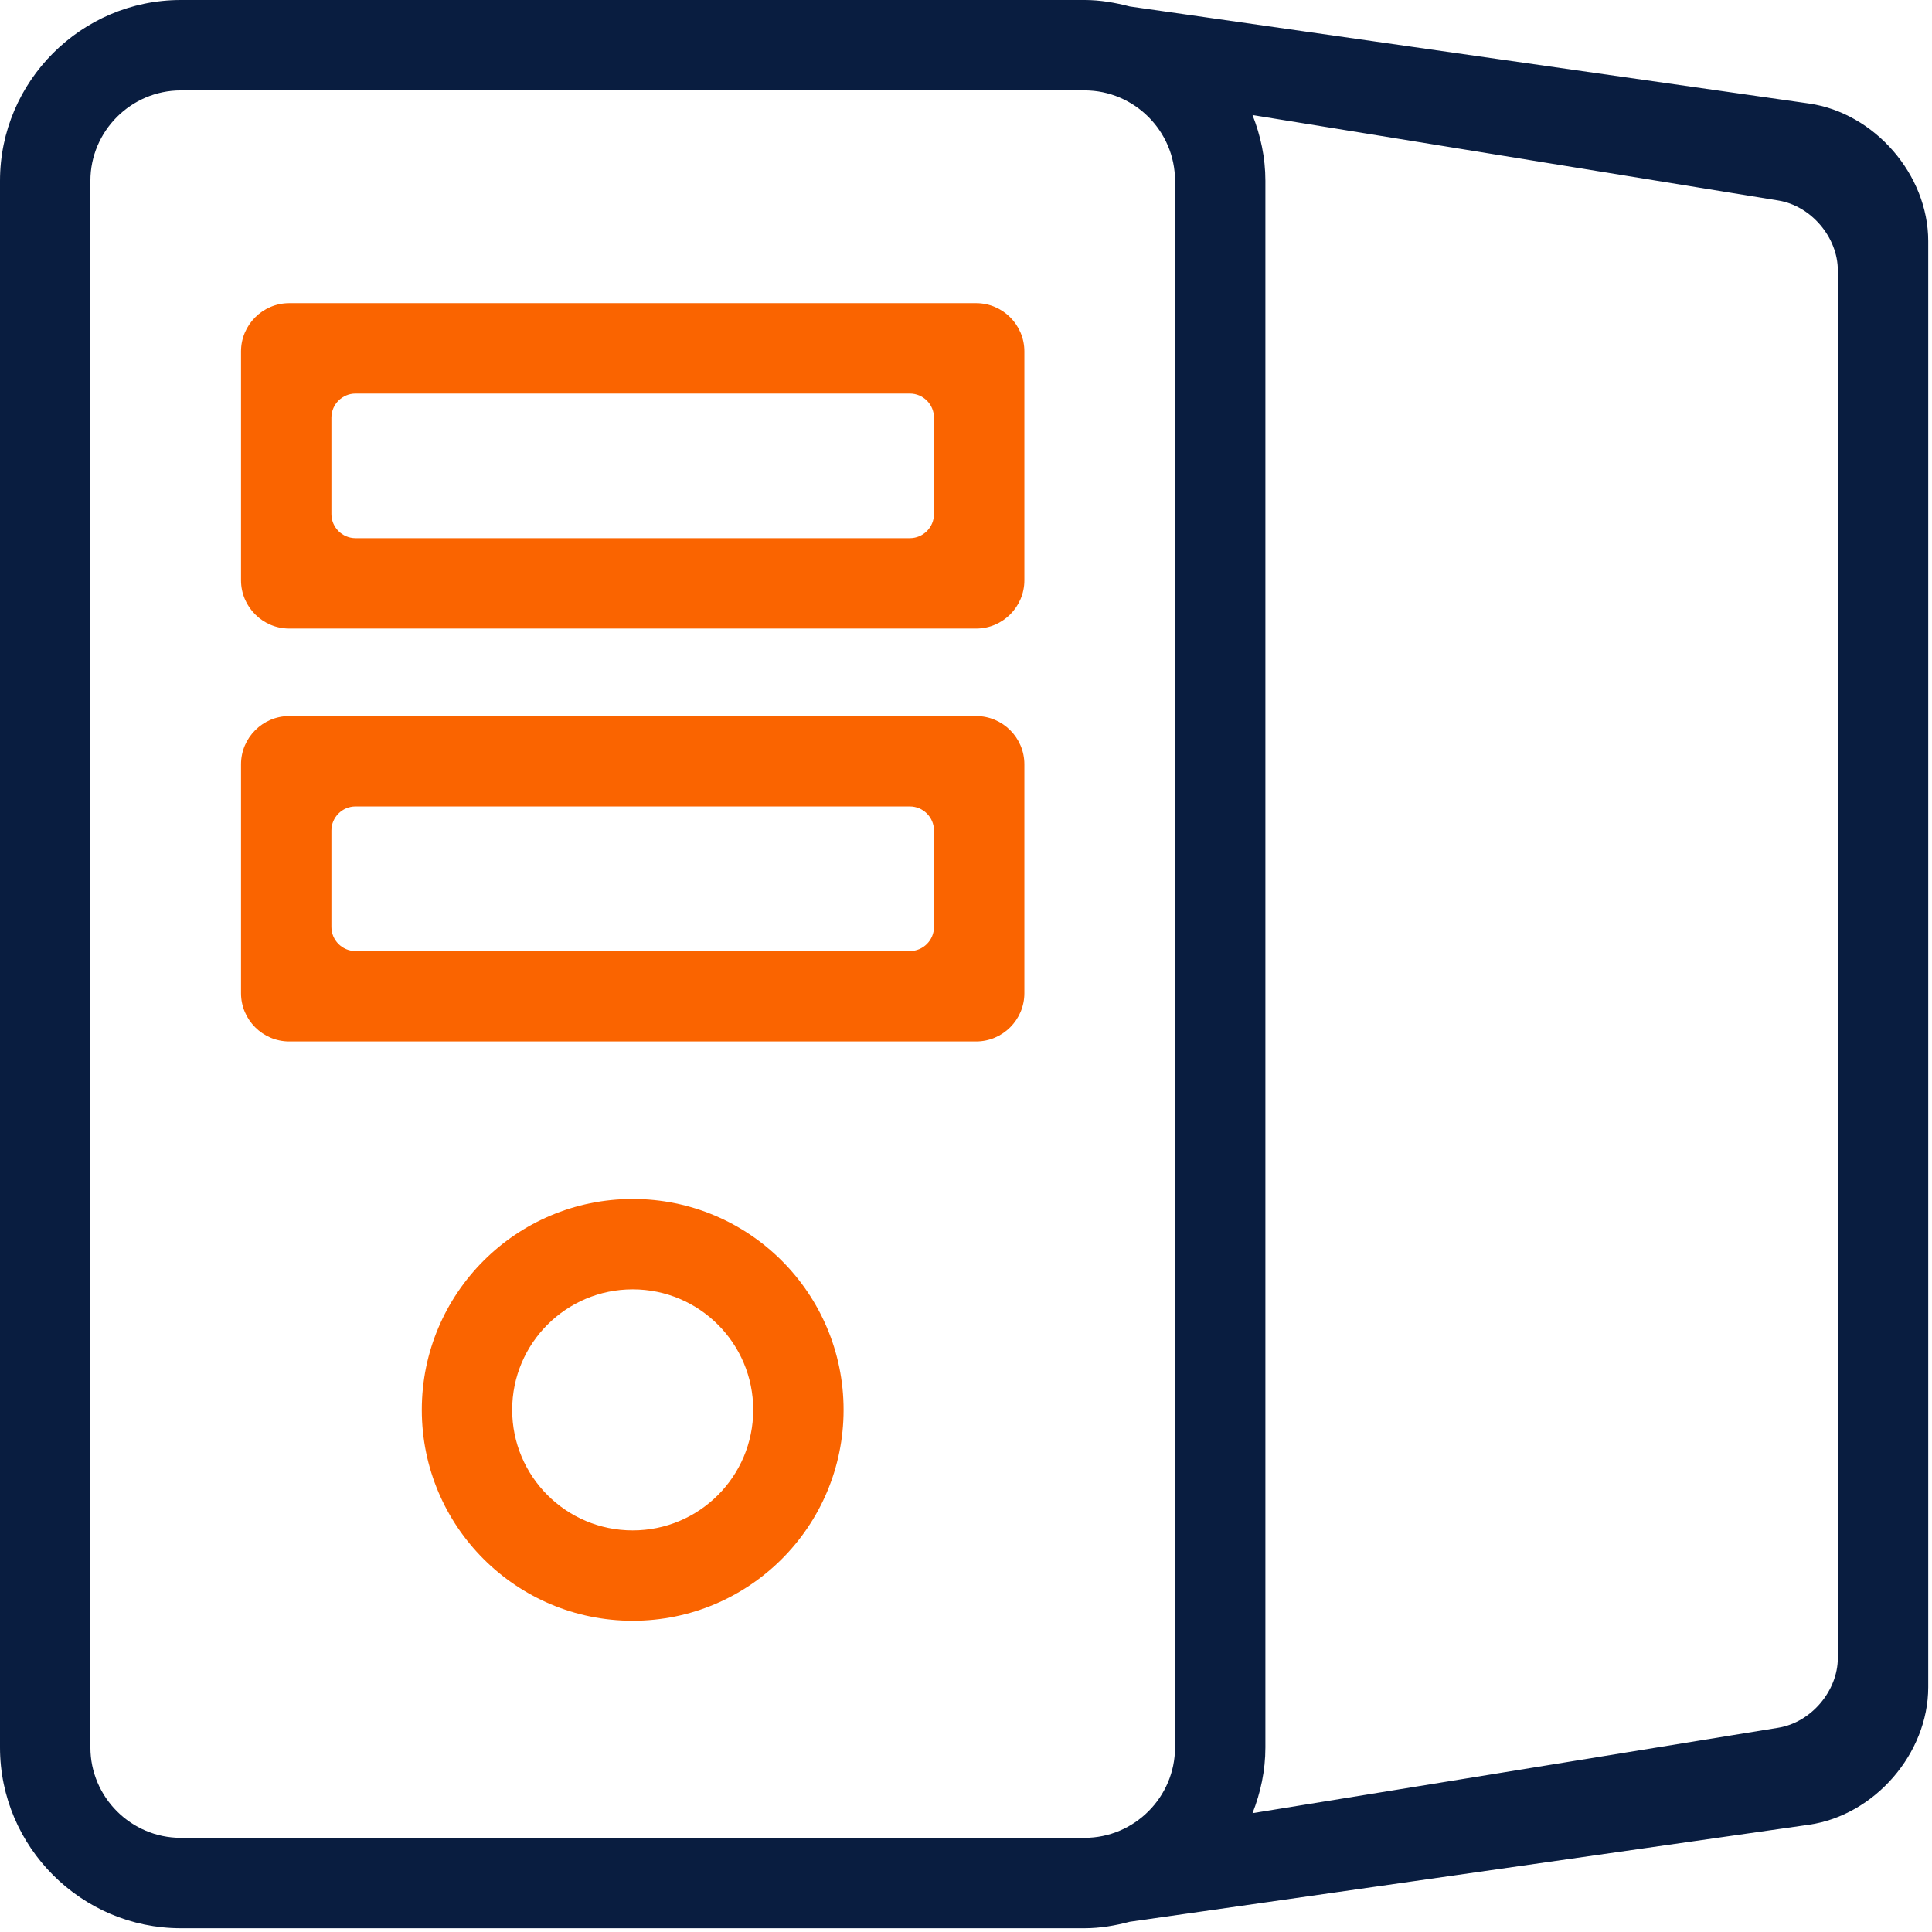
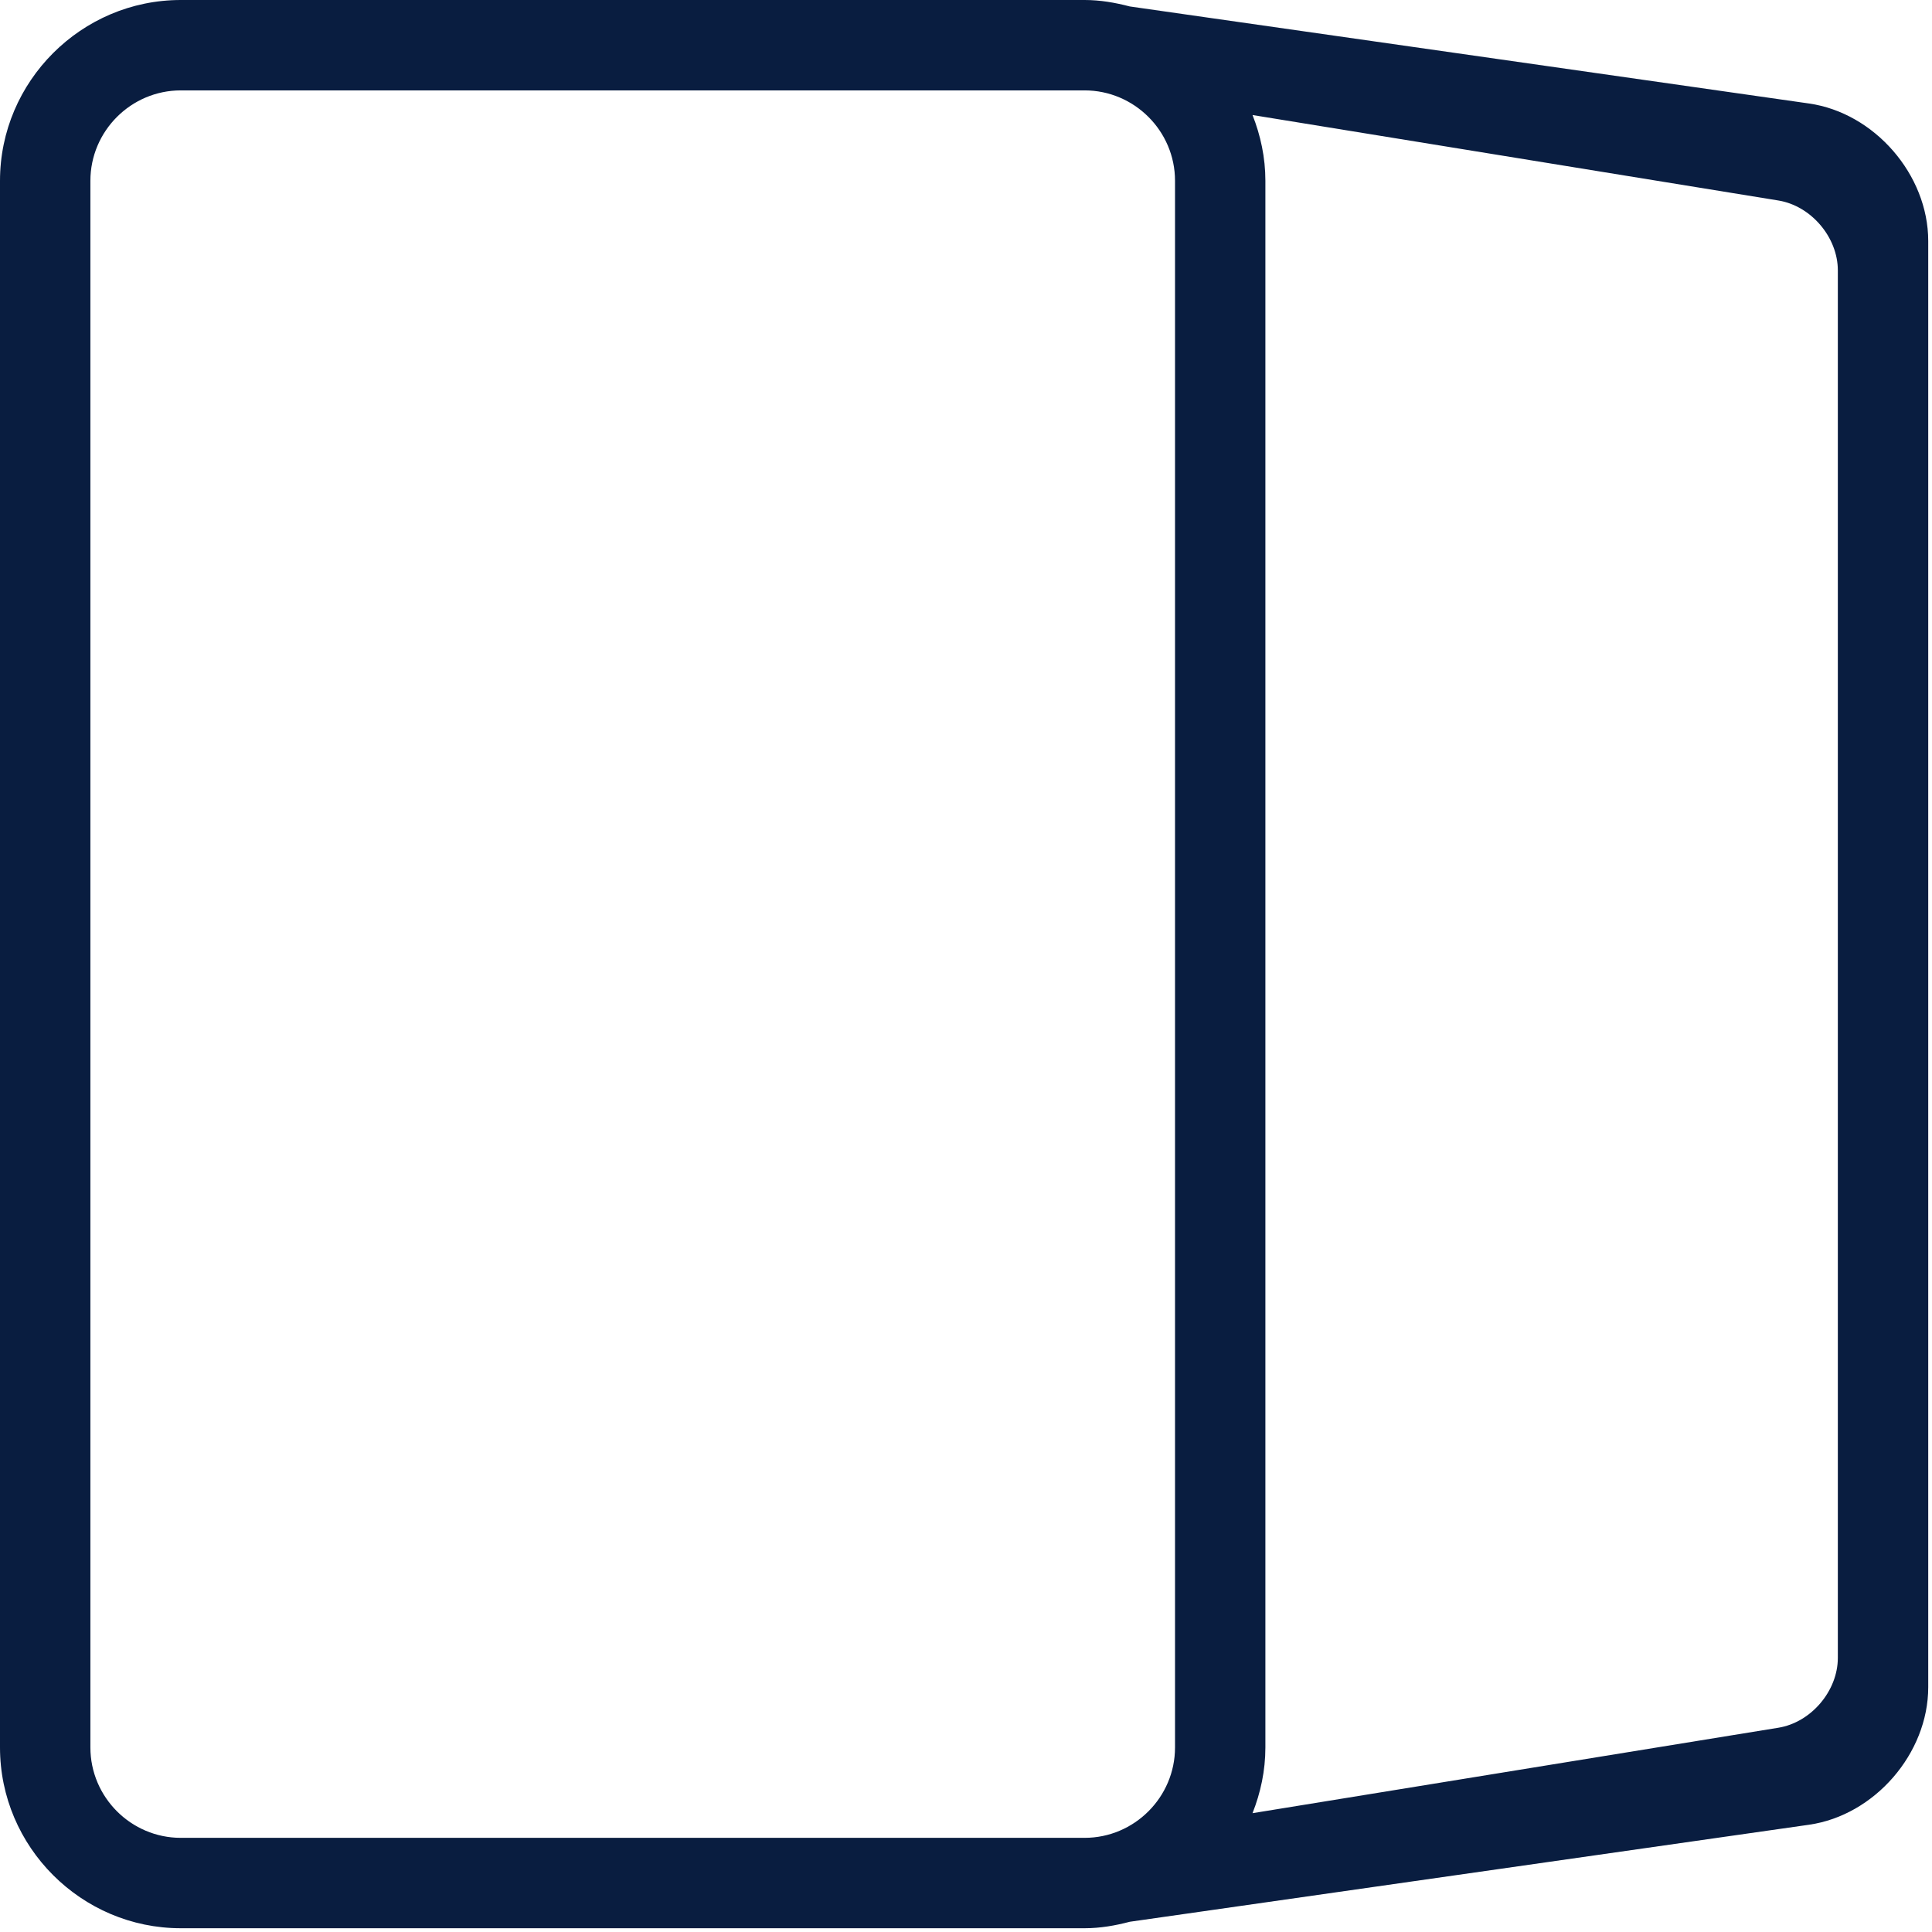
<svg xmlns="http://www.w3.org/2000/svg" width="80px" height="80px" viewBox="0 0 80 80" version="1.1">
  <title>WhyUs/Icons/WMS</title>
  <desc>Created with Sketch.</desc>
  <g id="WhyUs/Icons/WMS" stroke="none" stroke-width="1" fill="none" fill-rule="evenodd">
-     <rect id="矩形" x="0" y="0" width="80" height="80" />
    <g id="系统" fill-rule="nonzero">
-       <path d="M40.421,12.553 L11.976,12.553 C10.879,12.553 9.98,13.451 9.98,14.549 L9.98,24.031 C9.98,25.129 10.879,26.027 11.976,26.027 L40.421,26.027 C41.519,26.027 42.417,25.128 42.417,24.031 L42.417,14.549 C42.417,13.451 41.519,12.553 40.421,12.553 Z M38.674,21.286 C38.674,21.835 38.225,22.284 37.676,22.284 L14.721,22.284 C14.172,22.284 13.723,21.835 13.723,21.286 L13.723,17.294 C13.723,16.745 14.172,16.296 14.721,16.296 L37.676,16.296 C38.225,16.296 38.674,16.745 38.674,17.294 L38.674,21.286 L38.674,21.286 Z M40.421,29.65 L11.976,29.65 C10.879,29.65 9.98,30.548 9.98,31.646 L9.98,41.128 C9.98,42.226 10.879,43.124 11.976,43.124 L40.421,43.124 C41.519,43.124 42.417,42.225 42.417,41.128 L42.417,31.646 C42.417,30.548 41.519,29.65 40.421,29.65 Z M38.674,38.383 C38.674,38.932 38.225,39.381 37.676,39.381 L14.721,39.381 C14.172,39.381 13.723,38.932 13.723,38.383 L13.723,34.391 C13.723,33.842 14.172,33.393 14.721,33.393 L37.676,33.393 C38.225,33.393 38.674,33.842 38.674,34.391 L38.674,38.383 L38.674,38.383 Z M26.199,49.647 C21.376,49.647 17.466,53.556 17.466,58.38 C17.466,63.203 21.376,67.112 26.199,67.112 C31.022,67.112 34.931,63.203 34.931,58.38 C34.931,53.556 31.022,49.647 26.199,49.647 L26.199,49.647 Z M26.199,63.37 C23.443,63.37 21.208,61.135 21.208,58.379 C21.208,55.623 23.443,53.389 26.199,53.389 C28.955,53.389 31.189,55.623 31.189,58.379 C31.189,61.135 28.955,63.37 26.199,63.37 Z" id="形状" fill="#FA6400" />
      <path d="M74.904,4.285 L49.852,0.706 L49.852,0.706 L46.782,0.267 C46.181,0.11 45.561,0 44.912,0 L7.485,0 C3.368,0 0,3.369 0,7.485 L0,72.358 C0,76.475 3.368,79.844 7.485,79.844 L44.912,79.844 C45.561,79.844 46.181,79.734 46.782,79.576 L49.852,79.138 L49.852,79.138 L74.904,75.559 C77.621,75.171 79.844,72.607 79.844,69.863 L79.844,9.981 C79.844,7.236 77.621,4.673 74.904,4.285 L74.904,4.285 Z M48.655,72.358 C48.655,74.417 46.97,76.101 44.912,76.101 L7.485,76.101 C5.427,76.101 3.743,74.417 3.743,72.358 L3.743,7.485 C3.743,5.427 5.427,3.743 7.485,3.743 L44.912,3.743 C46.97,3.743 48.655,5.427 48.655,7.485 L48.655,72.358 L48.655,72.358 Z M76.101,68.647 C76.101,70.019 74.993,71.322 73.638,71.542 L51.864,75.08 C52.198,74.234 52.397,73.32 52.397,72.358 L52.397,7.485 C52.397,6.524 52.198,5.61 51.864,4.763 L73.638,8.302 C74.993,8.522 76.101,9.825 76.101,11.197 L76.101,68.647 L76.101,68.647 Z" id="形状" fill="#091D40" />
    </g>
  </g>
</svg>